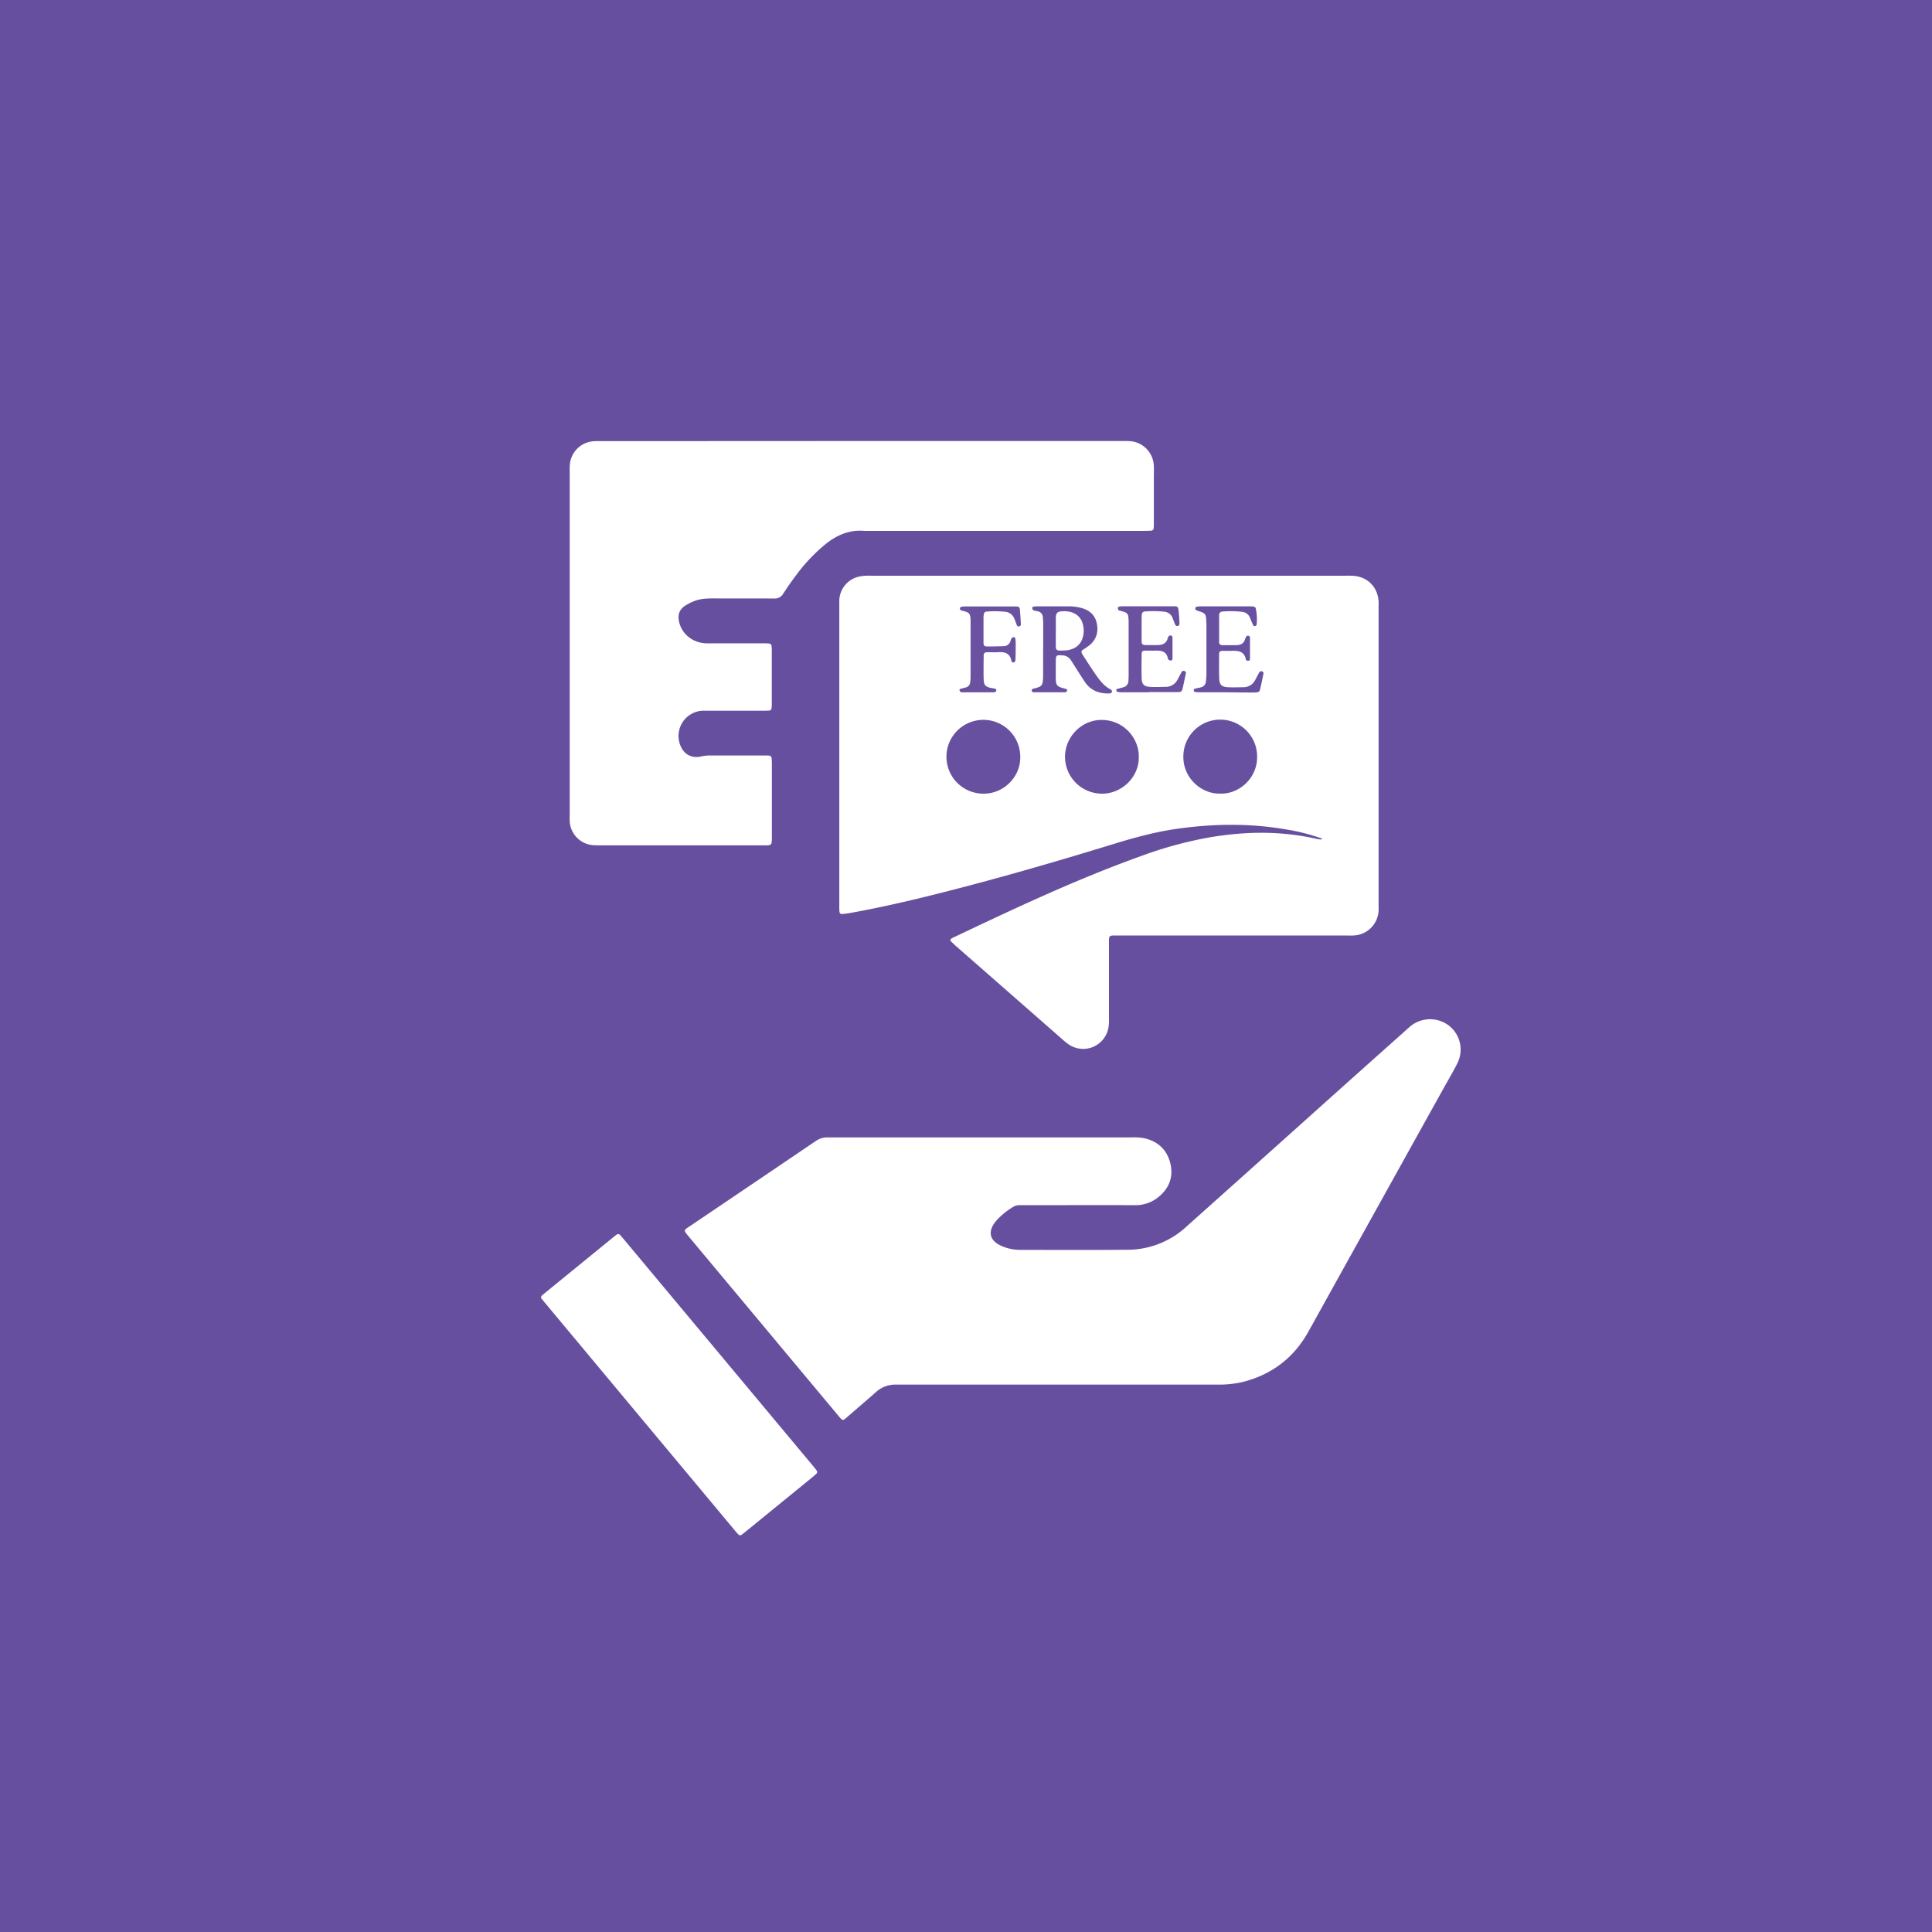
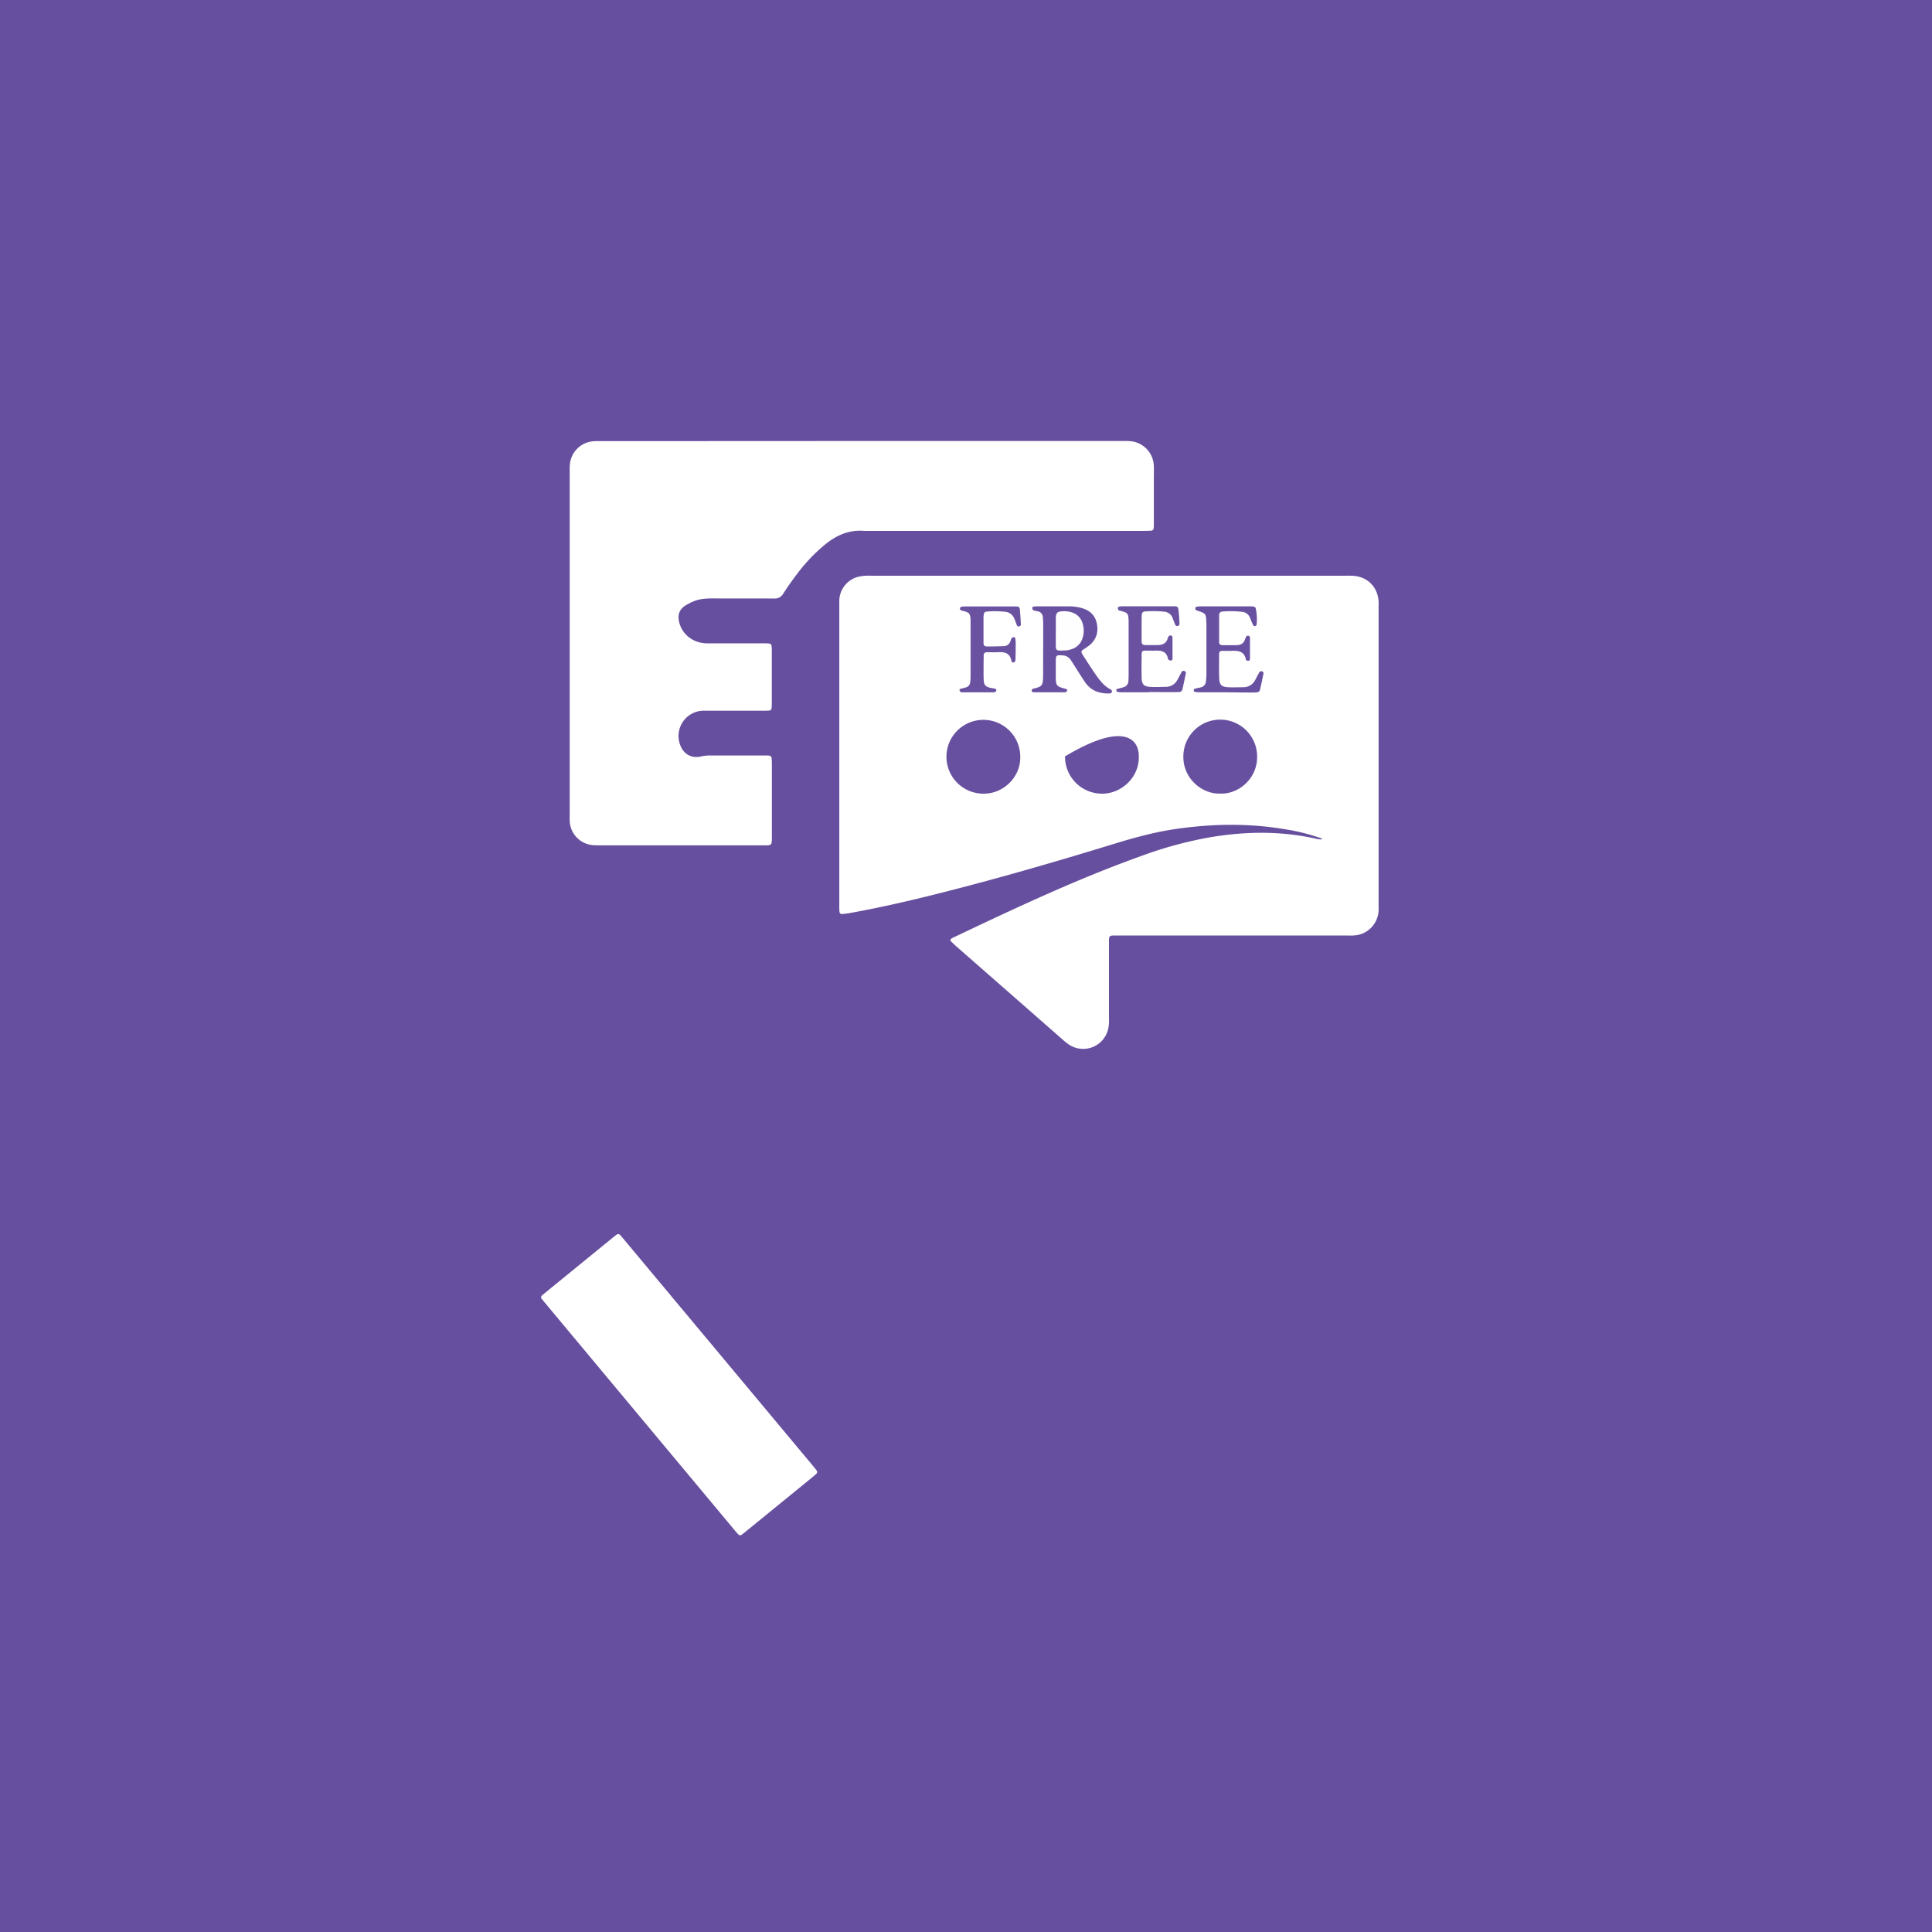
<svg xmlns="http://www.w3.org/2000/svg" id="Layer_1" data-name="Layer 1" viewBox="0 0 1080 1080">
  <defs>
    <style>.cls-1{fill:#674f9f;}.cls-2{fill:#fff;}.cls-3{fill:#6850a0;}.cls-4{fill:#6951a1;}.cls-5{fill:#6a52a1;}.cls-6{fill:#fefeff;}</style>
  </defs>
  <path class="cls-1" d="M1080,1080H0V0H1080Z" />
  <path class="cls-2" d="M739.41,468.94a110.43,110.43,0,0,0-20.94-5.36c-20.2-3.45-40.41-3.14-60.67-.25-11.92,1.7-23.45,4.83-34.93,8.36-33.93,10.42-68,20.28-102.48,28.84-14.74,3.67-29.55,7-44.51,9.72-.63.11-1.25.25-1.89.32-4.81.58-4.82,1.17-4.82-4V401.92q0-30.72,0-61.44c0-1.6,0-3.2,0-4.8a14.08,14.08,0,0,1,11.54-13.46,21.76,21.76,0,0,1,3.33-.38c1.43-.07,2.88,0,4.32,0h263c1.76,0,3.53-.08,5.28.06,8,.63,13.53,6.32,14,14.39.06,1.28,0,2.56,0,3.84q0,82.32,0,164.62c0,1.44.06,2.89,0,4.32a14.58,14.58,0,0,1-14,13.87c-1.59.1-3.2,0-4.8,0H625.6c-6.23.07-5.67-.65-5.68,5.66,0,13.6,0,27.2,0,40.8a24,24,0,0,1-.42,5.72,14.35,14.35,0,0,1-22.35,8.54,34.22,34.22,0,0,1-3-2.43l-59.91-52.51c-1.07-.94-2.08-2-3-2.85.1-1.16.89-1.42,1.57-1.74,34.53-16.4,69.09-32.69,105.12-45.61A223.08,223.08,0,0,1,676.72,468c19.91-3.32,39.77-3.57,59.55,1a17,17,0,0,0,1.9.25A8,8,0,0,0,739.41,468.94Z" />
-   <path class="cls-2" d="M593.23,774H504.94l-4.32,0a16,16,0,0,0-10.94,4.16c-4.79,4.25-9.66,8.4-14.49,12.59-1,.84-1.93,1.68-2.92,2.49a1.36,1.36,0,0,1-2.1-.1c-.64-.71-1.27-1.43-1.89-2.17L384.65,690.8c-.51-.61-1-1.23-1.49-1.88a1.39,1.39,0,0,1,.41-2.06c.5-.39,1.05-.73,1.58-1.09q35.58-24,71.13-48.1a11.21,11.21,0,0,1,6.75-1.84q29.75,0,59.5,0H632.42a32.41,32.41,0,0,1,7.16.43c7.76,1.75,12.83,6.48,14.66,14.17,1.75,7.32-.54,13.56-6.32,18.45a20.26,20.26,0,0,1-13.69,4.82c-20.15-.09-40.31,0-60.46,0-1.28,0-2.56,0-3.84,0a6.5,6.5,0,0,0-3.62,1,40.15,40.15,0,0,0-9.26,7.55c-5.35,6.17-4,11.6,3.56,14.56a25.73,25.73,0,0,0,9.35,1.88c20.16,0,40.31.11,60.46-.07a48.48,48.48,0,0,0,32.75-12.89q41.69-37.25,83.29-74.59,19.49-17.43,39-34.83c1.2-1.07,2.35-2.19,3.63-3.14a17.36,17.36,0,0,1,21,.26,17,17,0,0,1,4.66,20.8c-2.28,4.58-4.92,9-7.4,13.45q-38,68.35-75.94,136.7-11.92,21.44-35.63,27.87a56.79,56.79,0,0,1-15.2,1.75q-22.3,0-44.62,0Z" />
  <path class="cls-2" d="M481.87,246.53H625.4c1.92,0,3.84-.05,5.76.05A14.35,14.35,0,0,1,645,260.52c.11,2.24,0,4.48,0,6.72v25c0,1,0,1.92-.08,2.88a1.48,1.48,0,0,1-1.48,1.54c-1.6.09-3.2.11-4.8.11H485.51c-.8,0-1.6.06-2.4,0-8.32-.72-15.32,2.33-21.66,7.43a95.32,95.32,0,0,0-15.87,16.62c-2.71,3.56-5.3,7.23-7.73,11a5.35,5.35,0,0,1-5.08,2.76c-11.36-.09-22.72,0-34.08-.06-3.71,0-7.38.16-10.84,1.59a28.22,28.22,0,0,0-5.09,2.64c-2.94,2-3.94,4.87-3.25,8.38C380.87,354,386.6,359,394,359.58c1.59.12,3.19.05,4.79.05h27.85c1.11,0,2.24,0,3.35.12a1.4,1.4,0,0,1,1.29,1.22,14.69,14.69,0,0,1,.16,2.39q0,15.12,0,30.24a17.24,17.24,0,0,1-.16,2.39,1.33,1.33,0,0,1-1.27,1.21c-1.28.08-2.56.1-3.84.1H396.44c-1.28,0-2.56,0-3.84,0a14.14,14.14,0,0,0-12.43,19c1.92,5.27,6.22,7.76,11.72,6.57a22.46,22.46,0,0,1,4.74-.55h30.72q1.2,0,2.4.06a1.52,1.52,0,0,1,1.59,1.43c.09,1,.14,1.92.14,2.87q0,20.65,0,41.29c0,.8,0,1.6-.07,2.4-.12,1.54-.56,2-2,2.13-1.28.08-2.56.06-3.84.06h-88.8c-1.6,0-3.21,0-4.8-.08a14.13,14.13,0,0,1-13.5-13.65c-.08-1.6,0-3.2,0-4.8V265c0-1.76-.05-3.53.08-5.28a14.23,14.23,0,0,1,12.63-13c1.9-.19,3.84-.12,5.76-.12Z" />
  <path class="cls-2" d="M456.84,822.87c-.12.28-.15.64-.35.84-.69.66-1.41,1.3-2.15,1.9l-37.95,30.92c-.62.5-1.25,1-1.9,1.45a1.27,1.27,0,0,1-1.73-.21c-1-1-1.91-2.15-2.83-3.26q-42.27-50.65-84.53-101.33-10.45-12.52-20.9-25.06c-.51-.61-1-1.24-1.52-1.85a1.33,1.33,0,0,1,0-2.08c.59-.54,1.2-1.06,1.82-1.56L342.37,692c.74-.6,1.48-1.22,2.26-1.77a1.47,1.47,0,0,1,2.13.25c.53.59,1.05,1.2,1.56,1.81L454.71,819.73c.62.74,1.22,1.49,1.79,2.26A3.43,3.43,0,0,1,456.84,822.87Z" />
  <path class="cls-3" d="M570.33,423.19c.2,11.23-9.54,20.75-20.8,20.47a20.63,20.63,0,1,1,20.8-20.47Z" />
-   <path class="cls-3" d="M636.58,423.35c.16,11.18-9.83,20.67-21.1,20.31a20.67,20.67,0,0,1-20.13-20.82c.16-11.21,9.51-20.55,20.64-20.4C629.08,402.61,637,413.76,636.58,423.35Z" />
+   <path class="cls-3" d="M636.58,423.35c.16,11.18-9.83,20.67-21.1,20.31a20.67,20.67,0,0,1-20.13-20.82C629.08,402.61,637,413.76,636.58,423.35Z" />
  <path class="cls-3" d="M682.05,443.62c-10.24.33-20.51-8.48-20.55-20.38a20.62,20.62,0,1,1,41.23.19C702.66,435.14,692.54,444.06,682.05,443.62Z" />
  <path class="cls-4" d="M583.15,362.8c0-4.64,0-9.27,0-13.9,0-1.28-.09-2.56-.2-3.83a3.47,3.47,0,0,0-2.87-3.37,14.48,14.48,0,0,1-2.32-.51,1.53,1.53,0,0,1-.71-1.1.84.84,0,0,1,.76-1c.8-.06,1.59-.15,2.38-.15,5.76,0,11.51,0,17.26,0a27,27,0,0,1,6.65.82c4.51,1.11,7.84,3.67,8.94,8.36s.07,8.92-3.59,12.23a43.94,43.94,0,0,1-4.29,3,1.26,1.26,0,0,0-.46,1.66,8.54,8.54,0,0,0,.67,1.27c2.45,3.74,4.82,7.54,7.4,11.19,2.21,3.13,4.56,6.18,8.15,7.94a1.47,1.47,0,0,1,.68,1.15c-.05.69-.61,1-1.34,1.07-5.62.2-10.41-1.48-13.71-6.29-1.9-2.77-3.65-5.63-5.46-8.45-.86-1.35-1.68-2.72-2.57-4a5.63,5.63,0,0,0-4.42-2.52c-3.72-.33-3.91,0-3.9,3.46,0,3.2-.05,6.39,0,9.59.12,3.67.68,4.31,4.23,5.31a13.79,13.79,0,0,1,1.8.53c.19.08.33.53.3.79a1.09,1.09,0,0,1-.49.69,1.76,1.76,0,0,1-.9.24q-8.62,0-17.25,0c-.75,0-1.25-.47-1.17-1.17,0-.33.59-.62.94-.9.11-.09.31-.06.47-.09a3.78,3.78,0,0,0,.47-.06c3.78-1.05,4.27-1.61,4.46-5.64.11-2.4,0-4.8.06-7.19,0-3,0-6.08,0-9.11Z" />
  <path class="cls-5" d="M642.18,387c-5.12,0-10.23,0-15.34,0a10.24,10.24,0,0,1-2.34-.33c-.21-.05-.43-.45-.46-.71s.12-.74.3-.79c1.2-.36,2.45-.6,3.66-1a3.63,3.63,0,0,0,2.79-3.48c.07-1.12.12-2.24.12-3.36q0-14.37,0-28.76c0-.48,0-1,0-1.44-.16-4.31-.39-4.59-4.73-5.73-.3-.07-.71-.1-.86-.31a2.46,2.46,0,0,1-.46-1.23.92.92,0,0,1,.55-.67,7.35,7.35,0,0,1,1.87-.27c9.42,0,18.85,0,28.28,0,3,0,3,.07,3.36,3.27.21,2.07.32,4.14.42,6.21,0,.62-.1,1.32-.88,1.5-1,.22-1.44-.39-1.74-1.2-.39-1-.78-2.09-1.2-3.13a5.45,5.45,0,0,0-4.66-3.63,59.44,59.44,0,0,0-11-.11,1.65,1.65,0,0,0-1.56,1.56c-.13,1.26-.12,2.55-.13,3.82,0,3.68,0,7.35,0,11,0,1.89.46,2.33,2.21,2.38,2.23.06,4.47,0,6.71,0,2.82,0,5-.92,5.72-4a3.37,3.37,0,0,1,.73-1.17c.27-.35,1.57-.16,1.69.23a3.32,3.32,0,0,1,.21.92q0,5.76,0,11.5c0,.72-.38,1.25-1.15,1.17a3.31,3.31,0,0,1-1.22-.6c-.11-.06-.15-.28-.18-.43-.7-3.82-3.35-4.67-6.74-4.51-1.92.08-3.84,0-5.75,0s-2.19.42-2.21,2.36c-.06,4.31-.11,8.63,0,12.94.12,3.65,1.26,4.77,5,5,2.86.15,5.75,0,8.62-.05a7.2,7.2,0,0,0,6.28-3.77c.89-1.51,1.62-3.11,2.52-4.62a1.18,1.18,0,0,1,1.68-.36,1,1,0,0,1,.62,1.15c-.6,2.81-1.13,5.64-1.8,8.43-.4,1.71-.89,2.08-2.69,2.1-4.15.06-8.31,0-12.46,0h-3.83Z" />
  <path class="cls-4" d="M685.58,387H672.15c-1.27,0-2.56,0-3.83-.15-.42,0-.93-.19-1-.84a.92.92,0,0,1,.69-1.05c1.08-.28,2.19-.44,3.26-.73a3.63,3.63,0,0,0,2.86-3.44c.13-1.43.27-2.86.28-4.3q0-13.42,0-26.86c0-.64,0-1.28-.06-1.91-.25-4.81-.25-4.8-5.21-6.41a3.23,3.23,0,0,1-.41-.22,1,1,0,0,1-.5-1.21.94.94,0,0,1,.53-.68,12.63,12.63,0,0,1,2.37-.25q13.67,0,27.33,0a11.76,11.76,0,0,1,2.38.16c.41.09,1,.46,1.08.8a27.24,27.24,0,0,1,.49,9.48c0,.21-.42.47-.69.53a1,1,0,0,1-1.22-.44c-.6-1.31-1.15-2.63-1.68-3.95a5.18,5.18,0,0,0-4.24-3.48,54.38,54.38,0,0,0-11.48-.17,1.75,1.75,0,0,0-1.55,1.57,1.91,1.91,0,0,0-.05.48c0,5,0,9.91,0,14.86a1.62,1.62,0,0,0,1.71,1.85c2.72,0,5.44.08,8.15,0,2.24-.08,4-1,4.66-3.39a5.16,5.16,0,0,1,.88-1.65,1,1,0,0,1,.86-.25,1.16,1.16,0,0,1,.76.44,1.7,1.7,0,0,1,.23.92c0,3.83,0,7.67,0,11.5,0,.42,0,1-.69,1.11s-1.49-.07-1.6-.64c-.87-4.65-4.22-5-8-4.86-1.59.07-3.19,0-4.79,0-1.85.07-2.17.35-2.19,2.35,0,4.32-.1,8.64.07,13,.15,3.67,1.29,4.78,5,5,2.87.15,5.75,0,8.63,0a7.35,7.35,0,0,0,6.54-4.17c.77-1.39,1.45-2.84,2.28-4.2a1.24,1.24,0,0,1,1.69-.41,1.06,1.06,0,0,1,.59,1.18c-.58,2.82-1.13,5.64-1.79,8.43-.4,1.72-.82,2-2.67,2.09-2.4.07-4.8,0-7.2,0Z" />
  <path class="cls-5" d="M553.41,339c4.79,0,9.59,0,14.38,0,1.88,0,2.23.38,2.38,2.24.21,2.54.36,5.09.5,7.65a1.15,1.15,0,0,1-1.1,1.29c-.71.06-1.1-.44-1.33-1.11a35.08,35.08,0,0,0-1.38-3.57A5.91,5.91,0,0,0,562,342a55.19,55.19,0,0,0-10.52-.11,1.68,1.68,0,0,0-1.56,1.56,19.57,19.57,0,0,0-.13,2.87c0,4.31,0,8.63,0,12.94,0,1.56.51,2.1,2,2.12,3,0,6.06-.05,9.09-.17a4,4,0,0,0,4-2.91,5.5,5.5,0,0,1,.75-1.73,1.85,1.85,0,0,1,1.29-.37c.22,0,.59.37.63.62a18.16,18.16,0,0,1,.23,2.85c0,3.19,0,6.38-.16,9.58a1.38,1.38,0,0,1-.79,1,1.07,1.07,0,0,1-1.45-.83c-.74-4-3.37-5.05-7-4.85-2.23.13-4.47,0-6.71.05a1.61,1.61,0,0,0-1.79,1.76c0,2.23-.07,4.47-.06,6.71s-.05,4.8.09,7.19c.15,2.55.9,3.42,3.25,4.11a16.73,16.73,0,0,0,2.35.41c.65.09,1.22.26,1.46,1,.18.54-.66,1.21-1.69,1.21q-8.62,0-17.25,0a1.63,1.63,0,0,1-.93-.14,2.34,2.34,0,0,1-.76-1.07c-.06-.16.26-.63.48-.7,1.06-.33,2.17-.51,3.22-.86a3.23,3.23,0,0,0,2.3-2.8,26.64,26.64,0,0,0,.22-3.34q0-15.11,0-30.2c0-.48,0-1,0-1.44-.22-3.45-.65-4-4-4.93-.3-.08-.64-.08-.94-.18-.67-.2-1.13-.69-1-1.38a1.43,1.43,0,0,1,1-.85A28.52,28.52,0,0,1,541,339c4.15,0,8.3,0,12.46,0Z" />
  <path class="cls-6" d="M590.24,353c0-2.72-.08-5.44,0-8.15.08-2.05.93-2.91,2.92-3.08a14.1,14.1,0,0,1,6.14.6,9,9,0,0,1,5.82,5.93,13.41,13.41,0,0,1,0,8.47,9.18,9.18,0,0,1-6.22,6.16,10.86,10.86,0,0,1-2.79.64c-6.35.22-5.9.71-5.92-5.3,0-1.76,0-3.52,0-5.27Z" />
</svg>